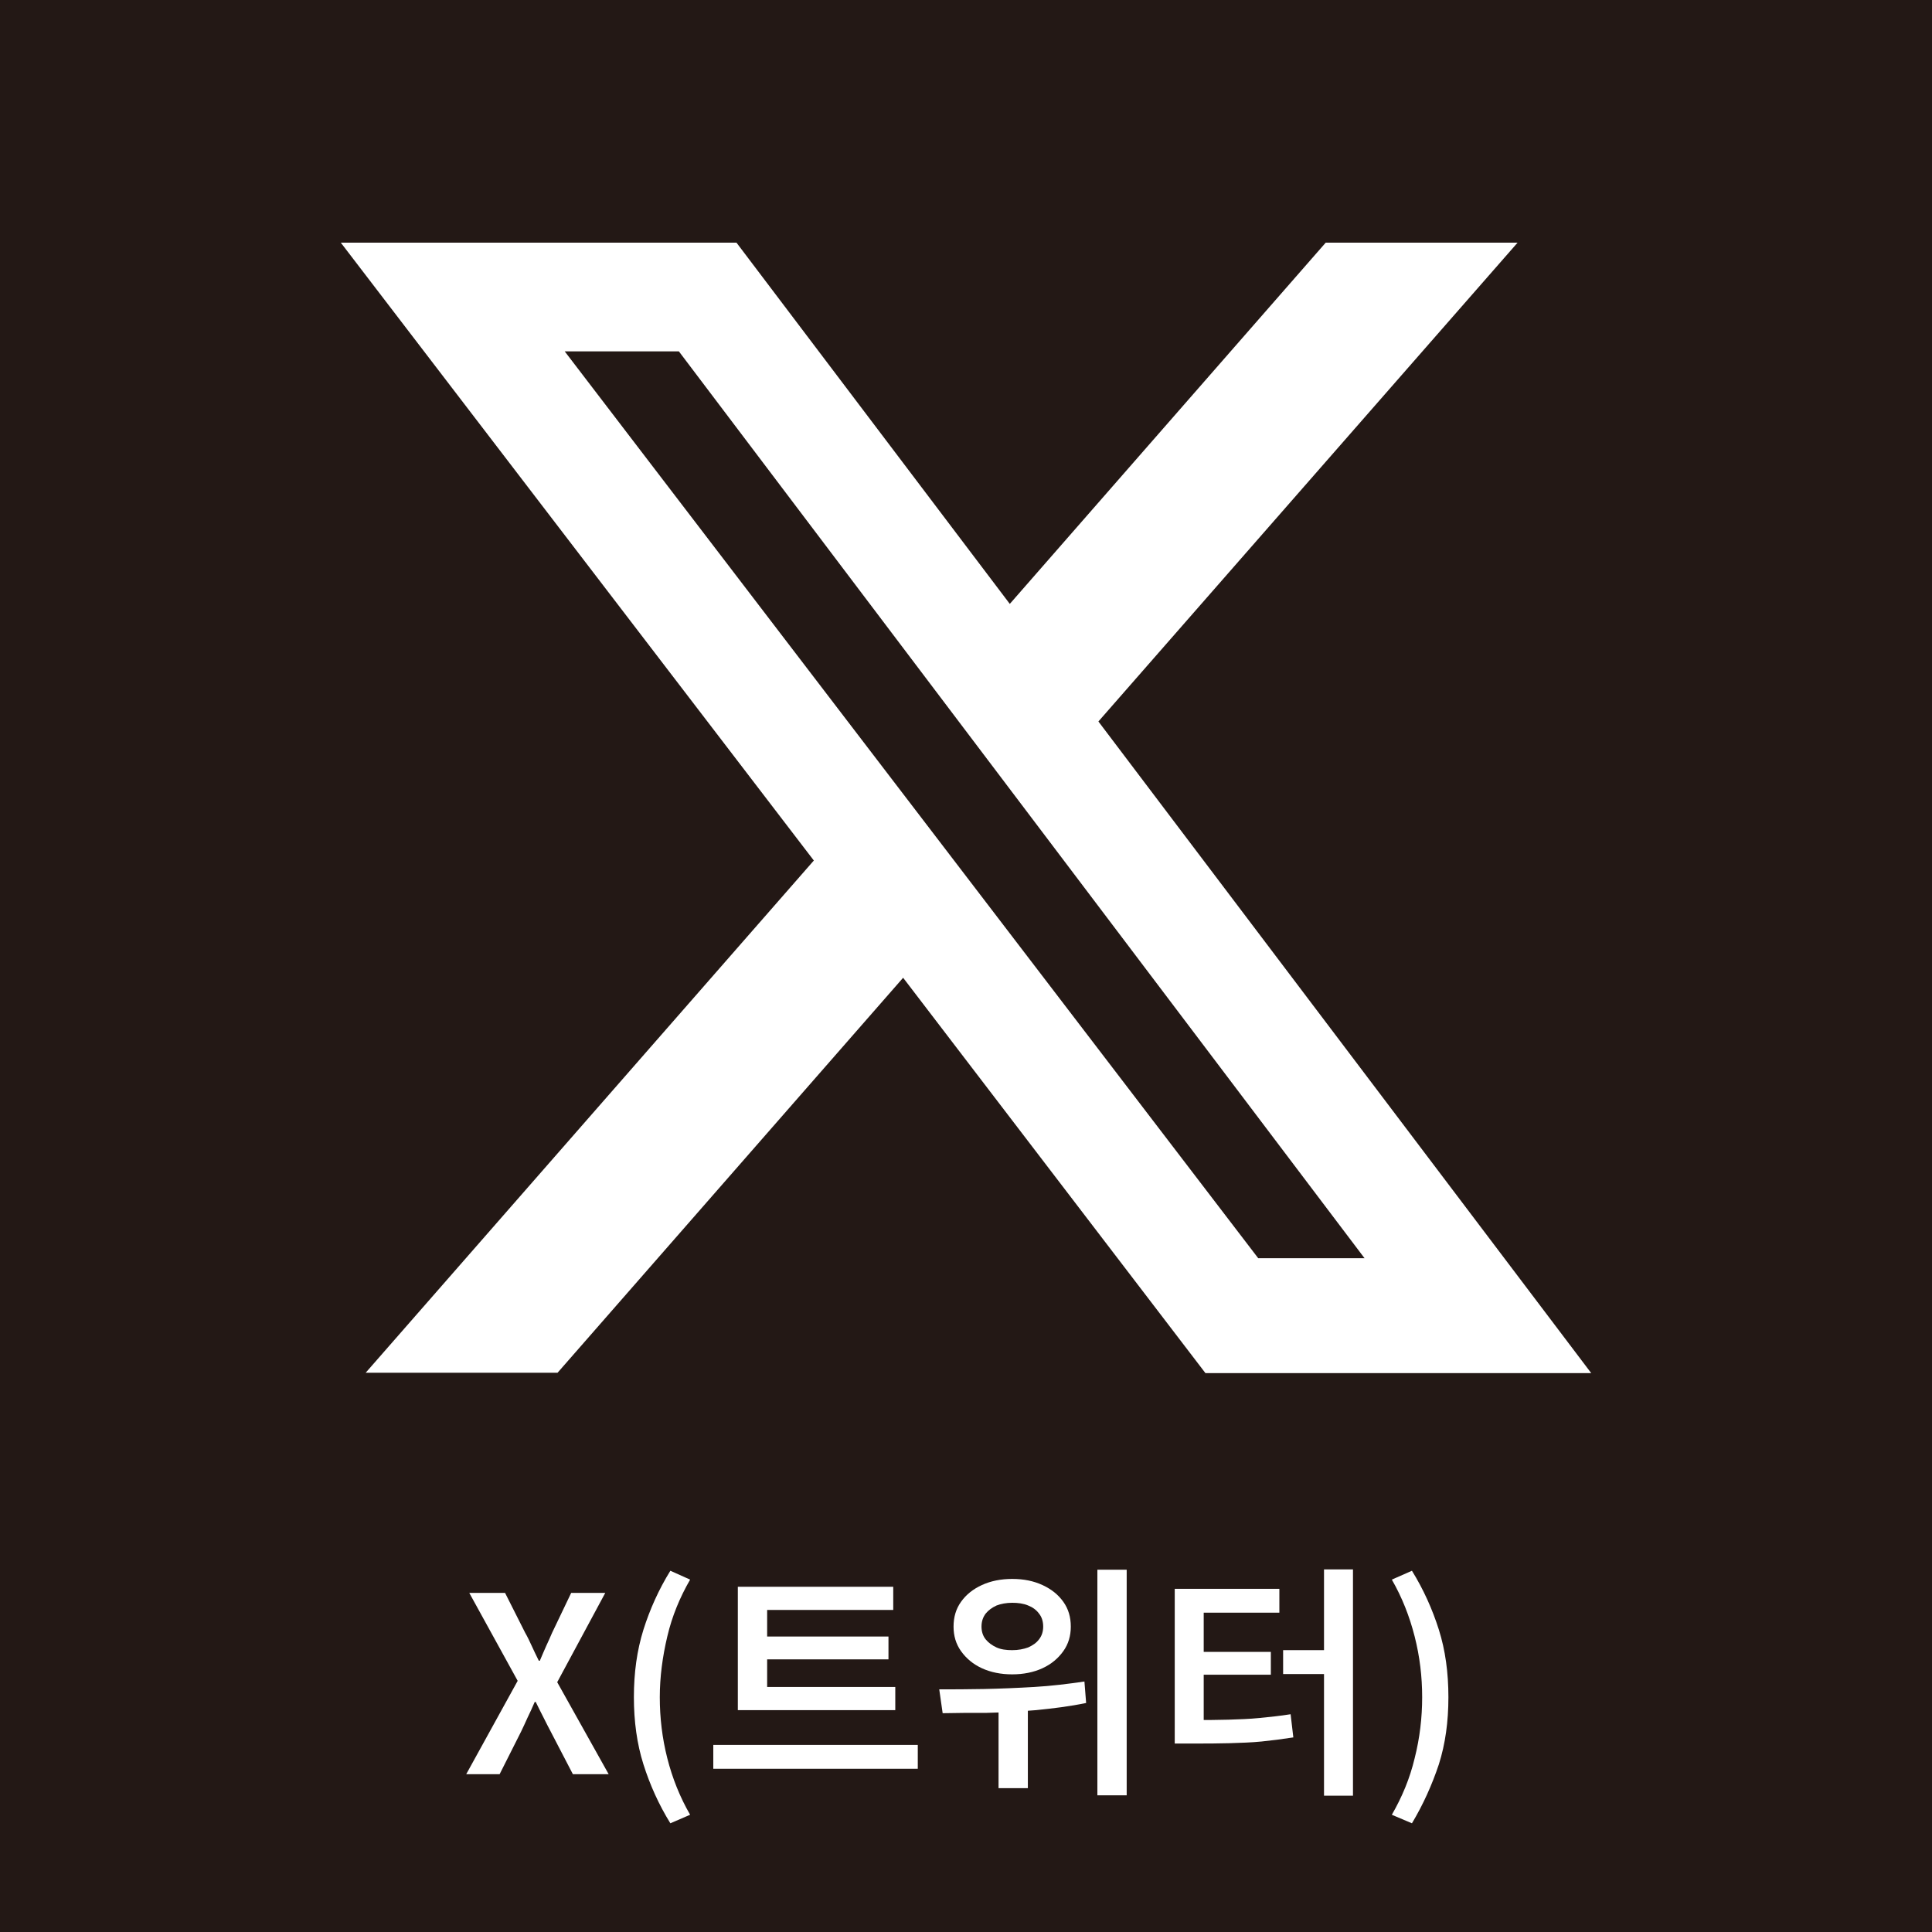
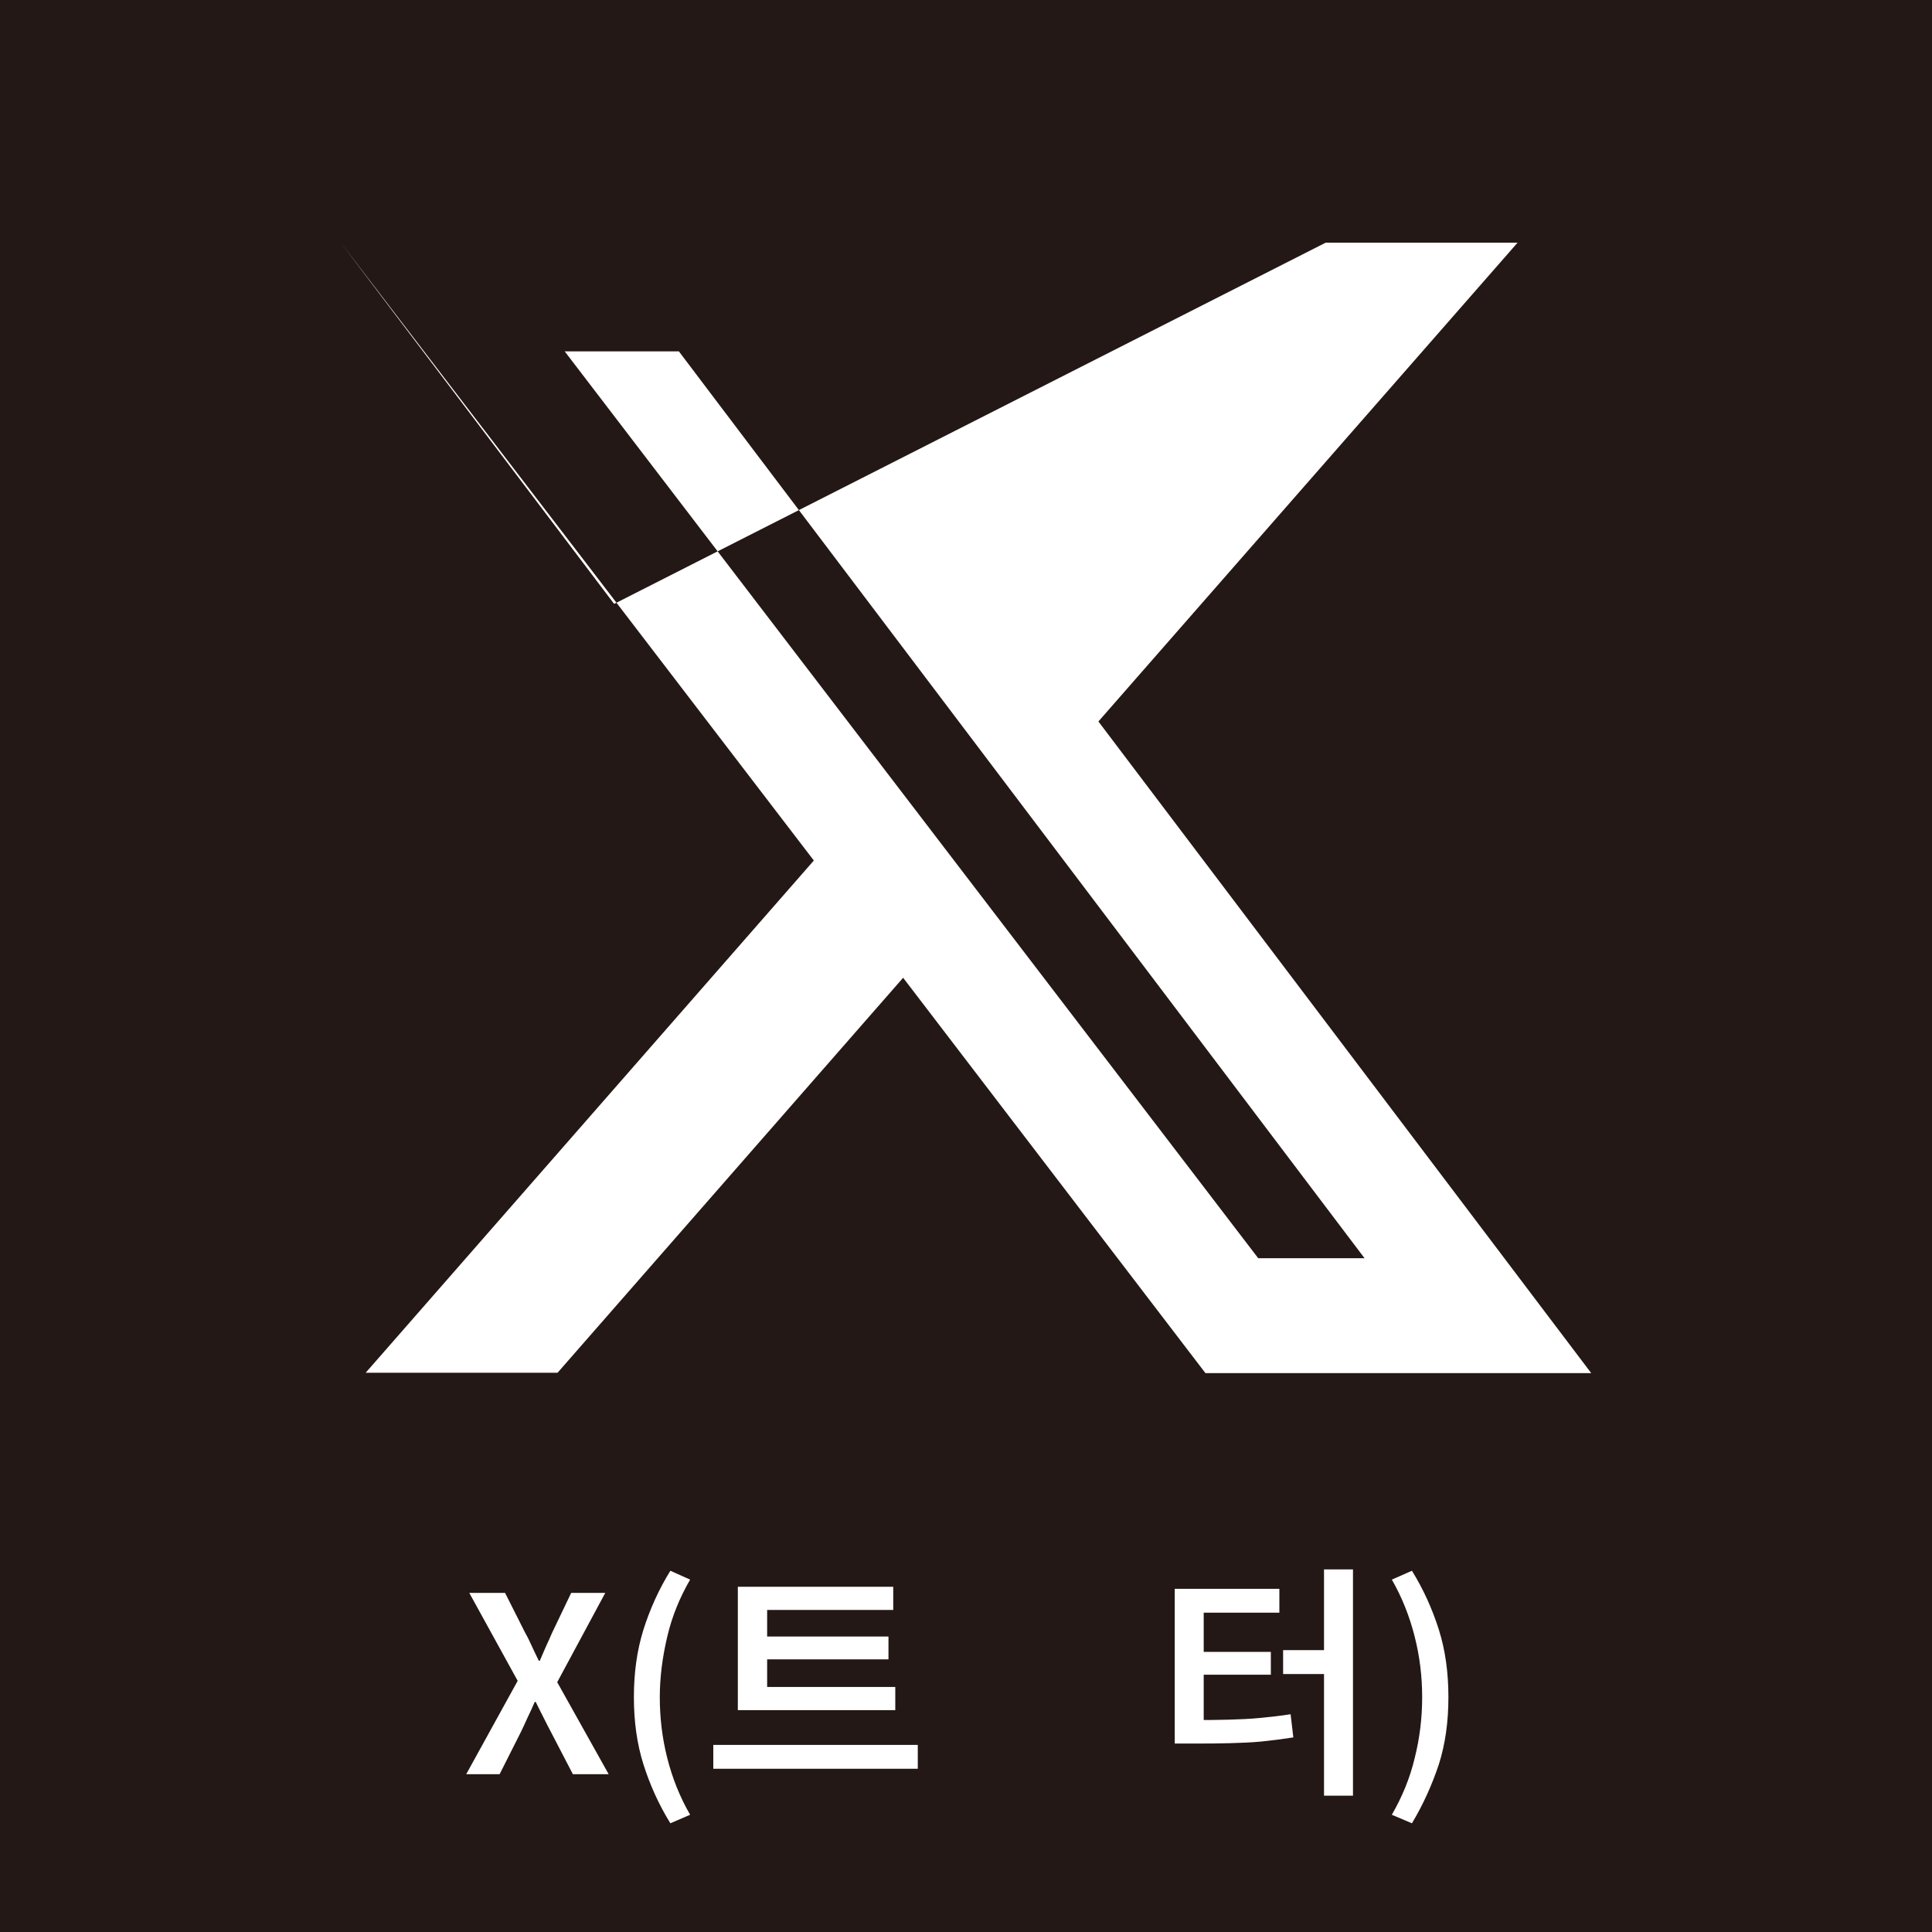
<svg xmlns="http://www.w3.org/2000/svg" version="1.1" id="레이어_1" x="0px" y="0px" viewBox="0 0 566.9 566.9" style="enable-background:new 0 0 566.9 566.9;" xml:space="preserve">
  <style type="text/css">
	.st0{fill:#231815;}
	.st1{fill:#FFFFFF;}
</style>
  <rect y="0" class="st0" width="566.9" height="566.9" />
  <g>
    <g>
      <path class="st1" d="M136.8,520.6l15.1-27.4l-14.2-25.8h10.5l5.9,11.7c0.7,1.2,1.3,2.5,1.9,3.8c0.6,1.3,1.3,2.8,2.1,4.4h0.3    c0.7-1.6,1.3-3.1,1.9-4.4s1.2-2.6,1.7-3.8l5.6-11.7h10l-14.1,26.2l15.1,27h-10.5l-6.5-12.5c-0.7-1.3-1.4-2.7-2.1-4.1    c-0.7-1.4-1.5-2.9-2.3-4.6h-0.3c-0.7,1.6-1.4,3.2-2.1,4.6c-0.6,1.4-1.3,2.8-1.9,4.1l-6.3,12.5H136.8z" />
      <path class="st1" d="M196.7,535c-3.4-5.5-6-11.3-7.9-17.3c-1.9-6-2.8-12.6-2.8-19.7c0-7.2,0.9-13.7,2.8-19.8    c1.9-6,4.5-11.8,7.9-17.3l5.8,2.6c-3,5.2-5.3,10.7-6.7,16.7c-1.4,5.9-2.2,11.9-2.2,17.8c0,6,0.7,12,2.2,17.9s3.7,11.4,6.7,16.6    L196.7,535z" />
      <path class="st1" d="M209.3,512h60v7h-60V512z M216.5,465.6h45.6v6.8h-37V497h-8.6V465.6z M216.5,495h46.2v6.8h-46.2V495z     M222.5,480.2h38.2v6.7h-38.2V480.2z" />
-       <path class="st1" d="M276.6,502.7l-1-7c3.9,0,8.3,0,13.1-0.1c4.8-0.1,9.7-0.3,14.8-0.6c5.1-0.3,9.9-0.9,14.7-1.6l0.5,6.3    c-4.8,1-9.7,1.6-14.7,2.1c-5,0.4-9.8,0.7-14.5,0.8C284.7,502.6,280.5,502.6,276.6,502.7z M297,463.3c3.4,0,6.3,0.6,8.9,1.8    c2.6,1.2,4.6,2.8,6.1,4.9c1.5,2.1,2.2,4.5,2.2,7.3c0,2.7-0.7,5.1-2.2,7.2c-1.5,2.1-3.5,3.8-6.1,5c-2.6,1.2-5.6,1.8-8.9,1.8    c-3.3,0-6.3-0.6-8.9-1.8c-2.6-1.2-4.6-2.9-6.1-5c-1.5-2.1-2.2-4.5-2.2-7.2c0-2.8,0.7-5.2,2.2-7.3c1.5-2.1,3.5-3.7,6.1-4.9    C290.7,463.9,293.7,463.3,297,463.3z M297,470.3c-1.7,0-3.3,0.3-4.6,0.8c-1.3,0.6-2.4,1.4-3.2,2.4c-0.8,1.1-1.2,2.3-1.2,3.8    c0,1.4,0.4,2.7,1.2,3.7c0.8,1,1.9,1.8,3.2,2.4c1.3,0.6,2.9,0.8,4.6,0.8c1.8,0,3.3-0.3,4.7-0.8c1.3-0.6,2.4-1.3,3.2-2.4    c0.8-1,1.2-2.3,1.2-3.7c0-1.5-0.4-2.8-1.2-3.8c-0.8-1.1-1.9-1.9-3.2-2.4C300.3,470.5,298.7,470.3,297,470.3z M293,498.1h8.6v26.6    H293V498.1z M322,460.6h8.6v66.2H322V460.6z" />
      <path class="st1" d="M344.7,466.2h30.7v7h-22.2v33.8h-8.5V466.2z M344.7,504.7h5.3c3.8,0,7.3,0,10.4-0.1c3.2-0.1,6.2-0.2,9.2-0.5    c3-0.3,6-0.6,9.1-1.1l0.8,6.8c-3.2,0.5-6.3,0.9-9.3,1.2c-3,0.3-6.2,0.4-9.5,0.5c-3.3,0.1-6.8,0.1-10.7,0.1h-5.3V504.7z     M351.2,484.7h21.7v6.7h-21.7V484.7z M376.5,484.2h13v7h-13V484.2z M388.5,460.5h8.5v66.4h-8.5V460.5z" />
      <path class="st1" d="M414.3,535l-5.9-2.5c3-5.2,5.3-10.7,6.7-16.6c1.5-5.9,2.2-11.9,2.2-17.9c0-6-0.7-11.9-2.2-17.8    c-1.5-5.9-3.7-11.5-6.7-16.7l5.9-2.6c3.4,5.5,6,11.3,7.9,17.3c1.9,6,2.8,12.6,2.8,19.8c0,7.2-0.9,13.7-2.8,19.7    C420.2,523.7,417.6,529.5,414.3,535z" />
    </g>
  </g>
-   <path class="st1" d="M389,71.2h56.3L322.3,211.7l144.6,191.2H353.7L265,286.9L163.6,402.8h-56.3l131.5-150.3L100,71.2h116.1  l80.2,106L389,71.2z M369.2,369.2h31.2L199.2,103.1h-33.5L369.2,369.2z" />
+   <path class="st1" d="M389,71.2h56.3L322.3,211.7l144.6,191.2H353.7L265,286.9L163.6,402.8h-56.3l131.5-150.3L100,71.2l80.2,106L389,71.2z M369.2,369.2h31.2L199.2,103.1h-33.5L369.2,369.2z" />
</svg>